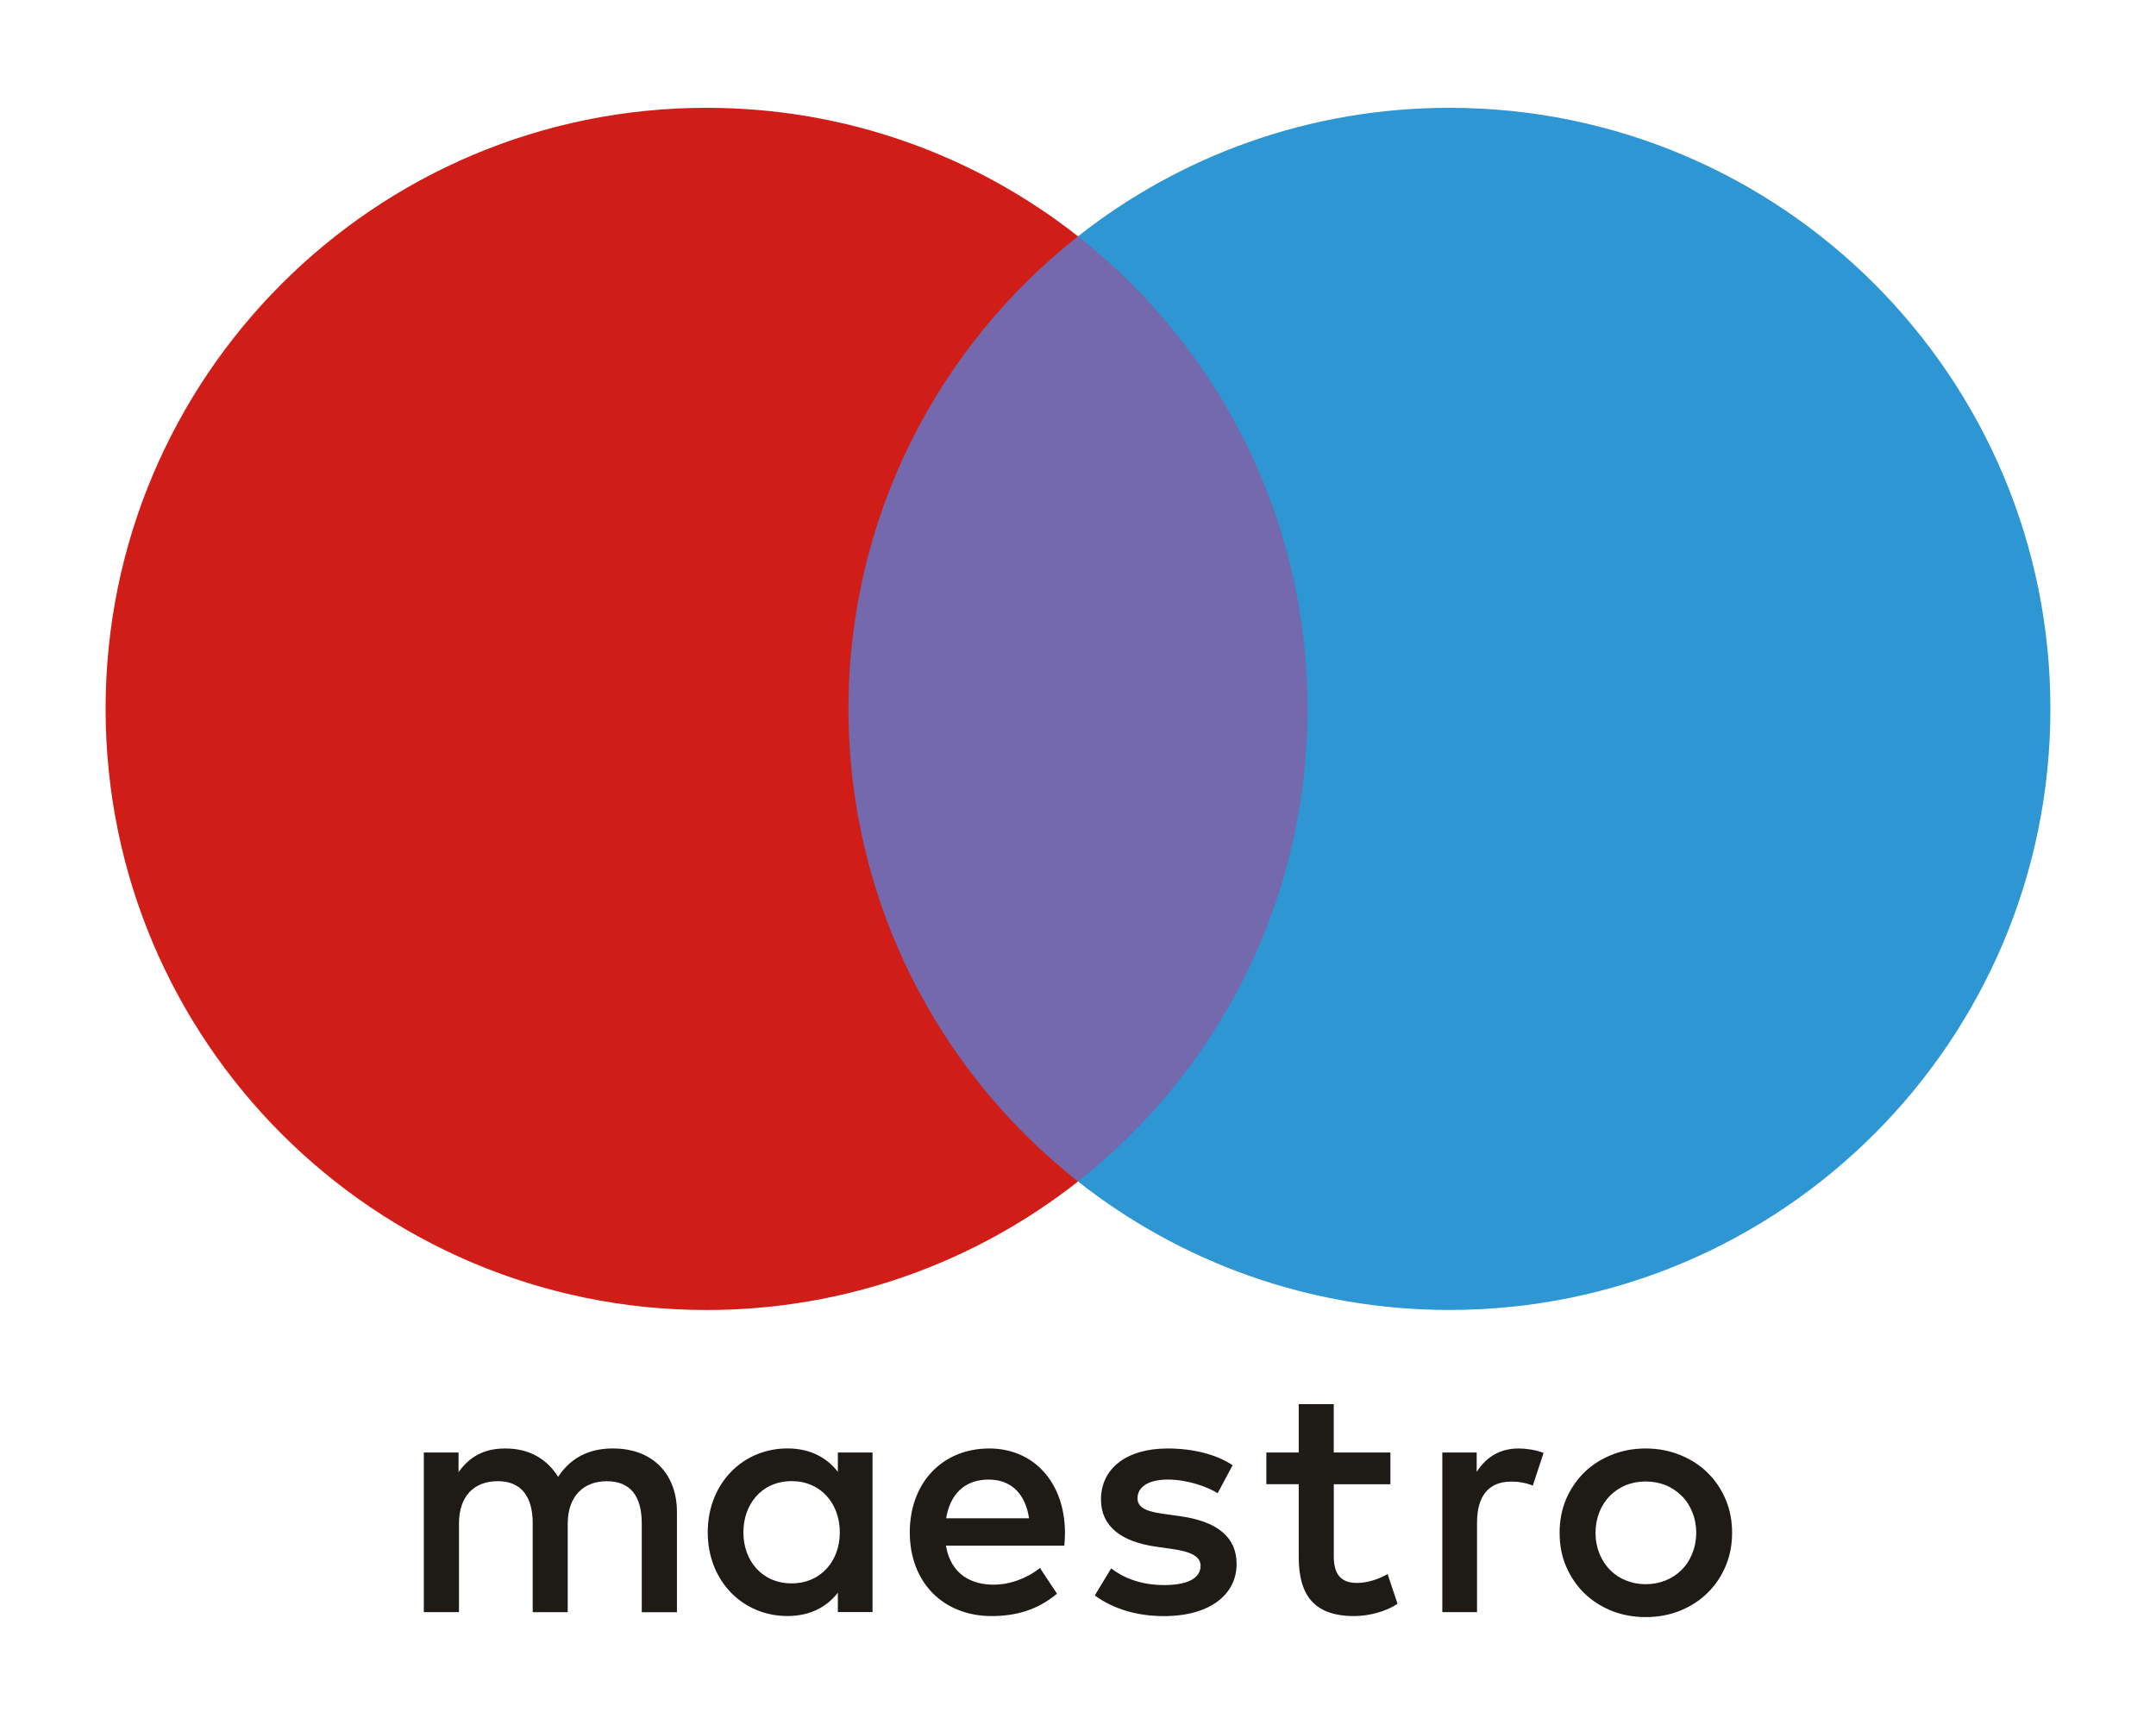
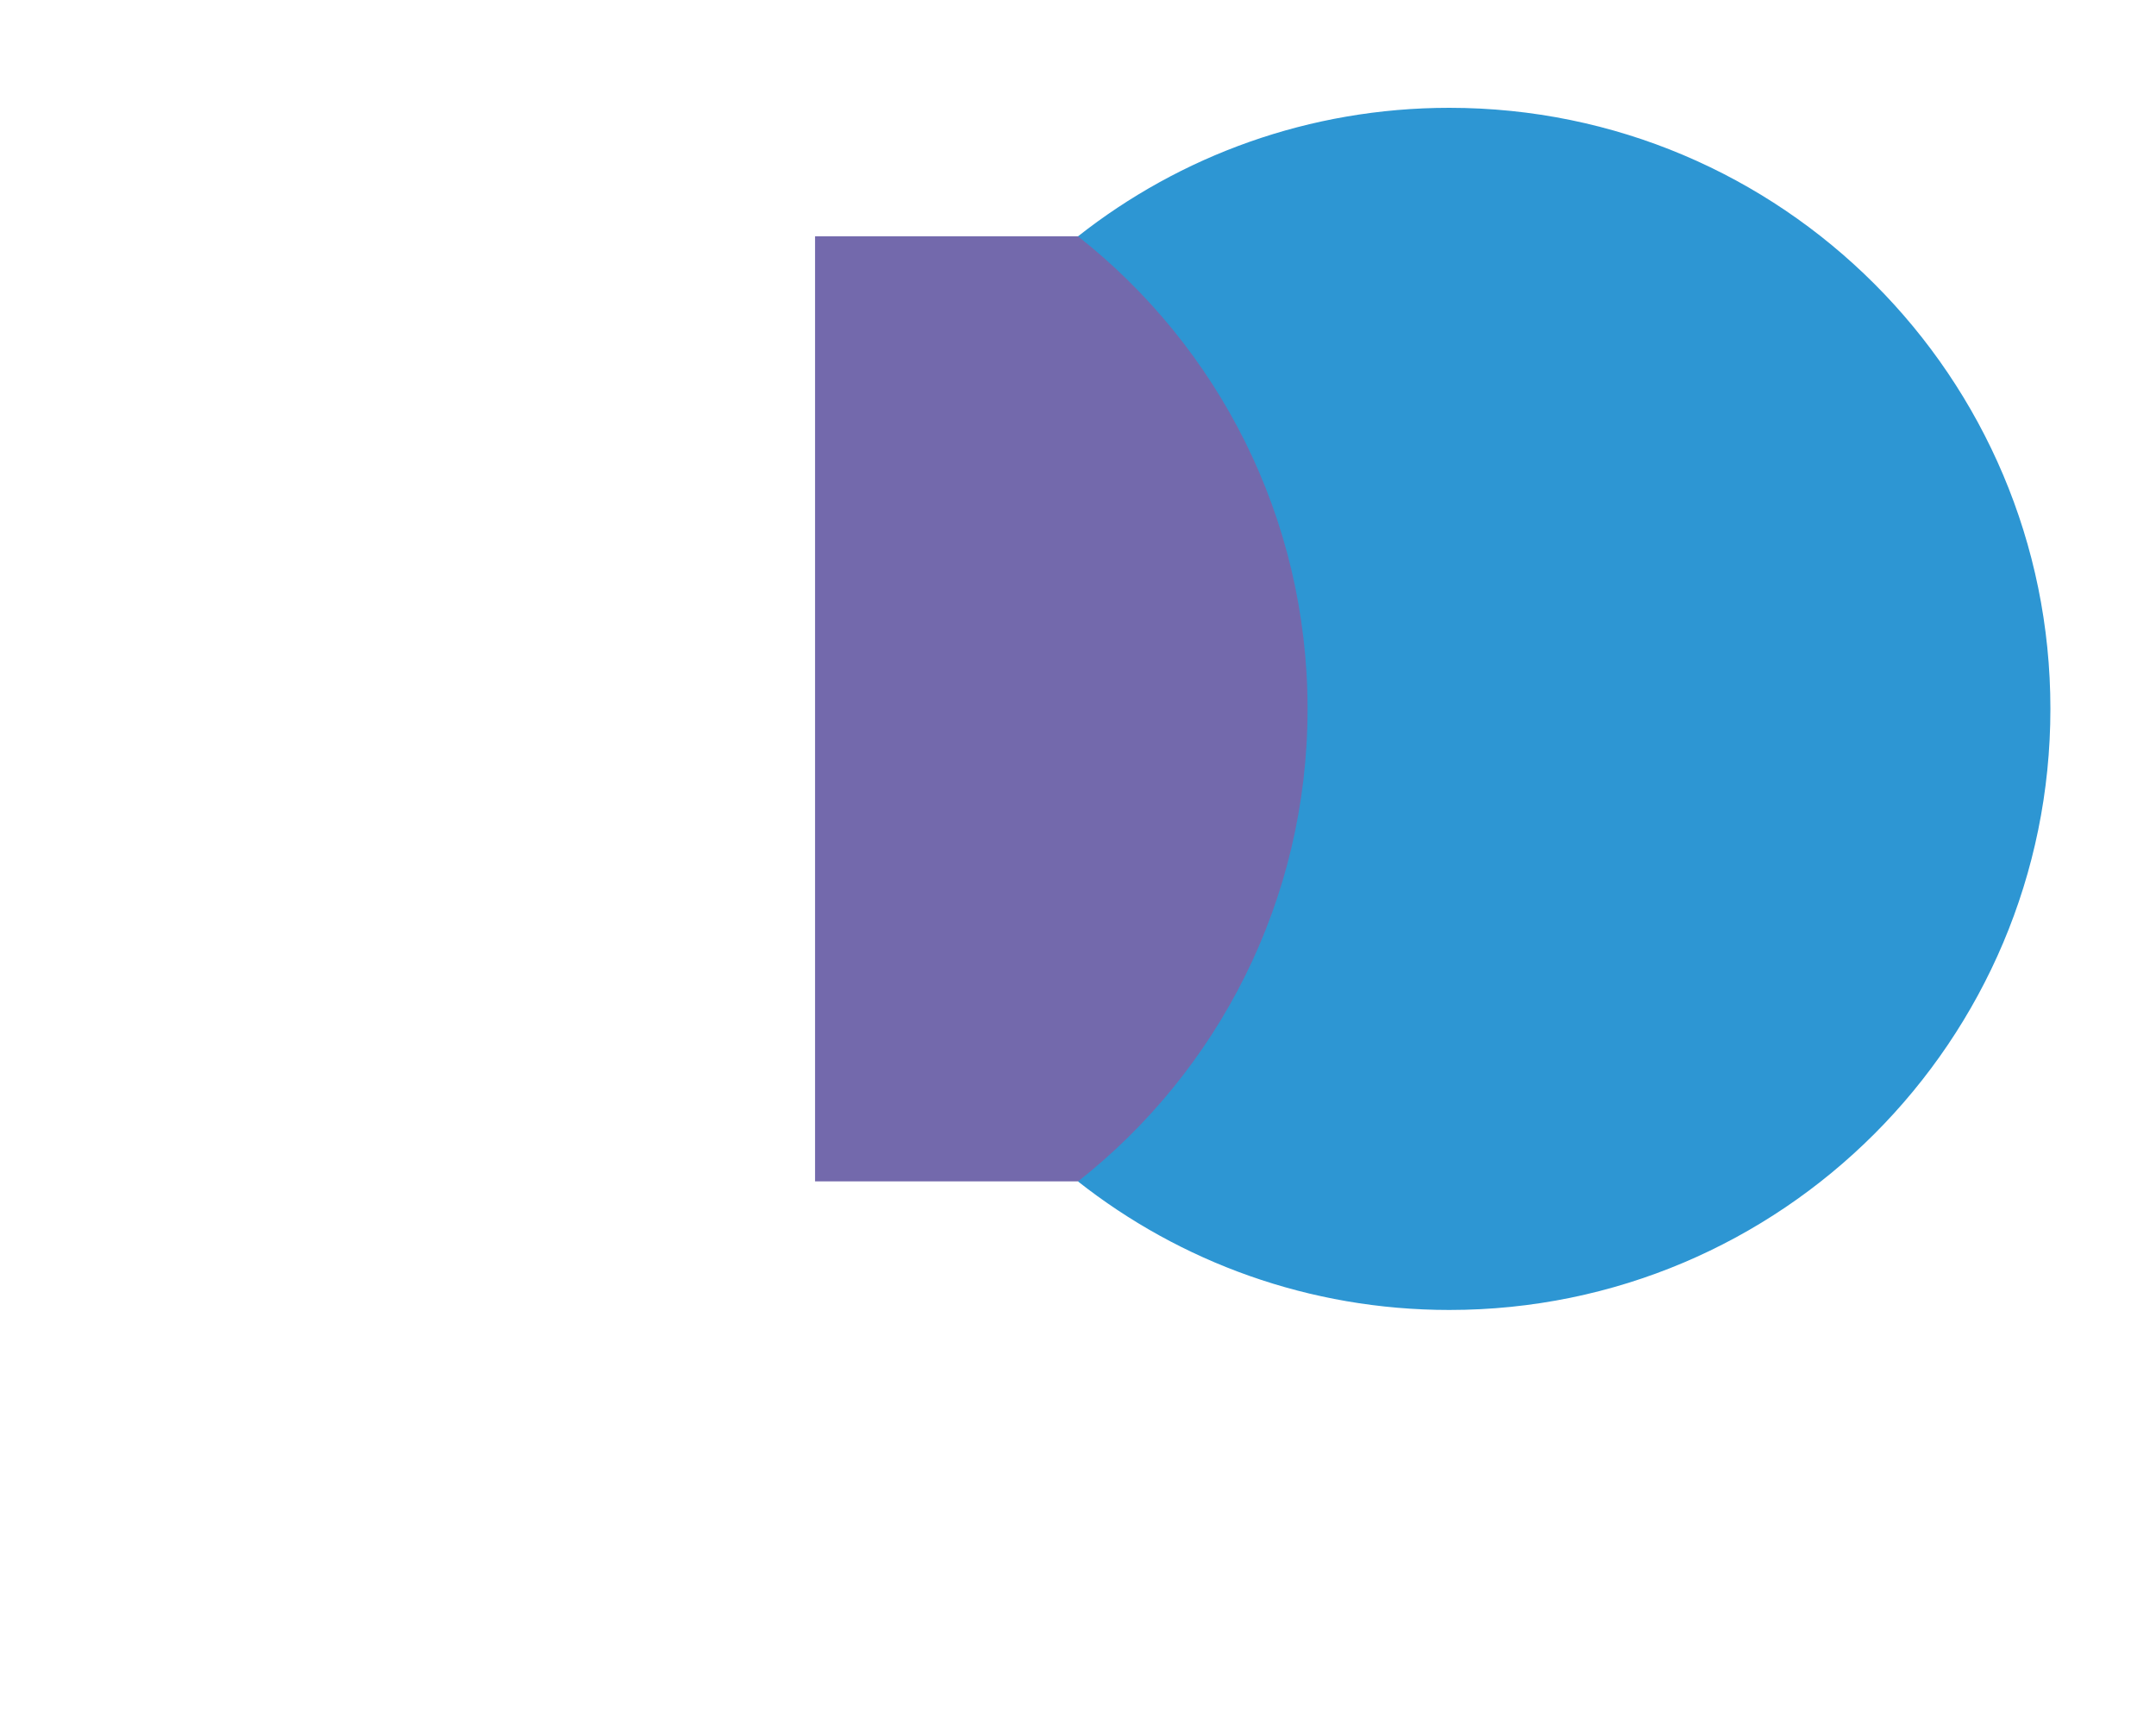
<svg xmlns="http://www.w3.org/2000/svg" version="1.1" x="0px" y="0px" width="50px" height="40px" viewBox="1493.25 1230 50 40" enable-background="new 1493.25 1230 50 40" xml:space="preserve">
  <g id="Visa">
</g>
  <g id="Mastercard">
</g>
  <g id="Maestro">
    <g>
      <rect x="1512.152" y="1235.48" fill="#7369AC" width="12.194" height="21.914" />
-       <path fill="#D01D17" d="M1512.927,1246.437c0-4.445,2.081-8.405,5.323-10.957c-2.371-1.867-5.364-2.98-8.614-2.98    c-7.696,0-13.937,6.24-13.937,13.938c0,7.699,6.24,13.939,13.937,13.939c3.25,0,6.243-1.114,8.614-2.98    C1515.008,1254.844,1512.927,1250.884,1512.927,1246.437" />
      <path fill="#2D96D3" d="M1540.801,1246.437c0,7.699-6.24,13.939-13.938,13.939c-3.252,0-6.244-1.114-8.613-2.98    c3.241-2.553,5.324-6.513,5.324-10.959c0-4.445-2.083-8.405-5.324-10.957c2.369-1.867,5.361-2.98,8.613-2.98    C1534.561,1232.5,1540.801,1238.74,1540.801,1246.437" />
-       <path fill="#1E1A16" d="M1528.473,1263.588c0.16,0,0.396,0.031,0.574,0.103l-0.25,0.759c-0.167-0.071-0.339-0.094-0.502-0.094    c-0.525,0-0.791,0.34-0.791,0.952v2.075h-0.805v-3.701h0.797v0.449C1527.706,1263.806,1528.01,1263.588,1528.473,1263.588     M1525.496,1264.417h-1.314v1.673c0,0.371,0.13,0.616,0.536,0.616c0.207,0,0.47-0.066,0.712-0.206l0.23,0.688    c-0.256,0.177-0.657,0.286-1.006,0.286c-0.953,0-1.285-0.512-1.285-1.37v-1.688h-0.751v-0.735h0.751v-1.121h0.812v1.121h1.314    V1264.417z M1515.192,1265.207c0.086-0.535,0.41-0.898,0.985-0.898c0.52,0,0.852,0.324,0.938,0.898H1515.192z M1517.948,1265.533    c-0.008-1.155-0.719-1.945-1.757-1.945c-1.082,0-1.842,0.79-1.842,1.945c0,1.173,0.789,1.941,1.897,1.941    c0.558,0,1.065-0.139,1.517-0.519l-0.395-0.596c-0.311,0.247-0.706,0.387-1.075,0.387c-0.52,0-0.993-0.24-1.106-0.905h2.746    C1517.941,1265.74,1517.948,1265.64,1517.948,1265.533 M1521.489,1264.625c-0.225-0.141-0.683-0.316-1.154-0.316    c-0.44,0-0.705,0.162-0.705,0.435c0,0.245,0.279,0.317,0.627,0.363l0.379,0.054c0.807,0.115,1.292,0.457,1.292,1.107    c0,0.705-0.618,1.207-1.685,1.207c-0.606,0-1.161-0.156-1.604-0.479l0.38-0.628c0.269,0.209,0.673,0.387,1.23,0.387    c0.55,0,0.844-0.161,0.844-0.448c0-0.208-0.211-0.325-0.652-0.388l-0.378-0.054c-0.829-0.115-1.28-0.488-1.28-1.091    c0-0.736,0.608-1.186,1.544-1.186c0.588,0,1.122,0.133,1.509,0.387L1521.489,1264.625z M1531.416,1264.353    c-0.167,0-0.32,0.03-0.462,0.086c-0.142,0.06-0.265,0.142-0.368,0.246c-0.103,0.104-0.185,0.229-0.244,0.376    c-0.058,0.146-0.09,0.308-0.09,0.482c0,0.177,0.032,0.337,0.09,0.482c0.06,0.147,0.142,0.272,0.244,0.378    c0.104,0.104,0.227,0.188,0.368,0.244c0.142,0.058,0.295,0.088,0.462,0.088c0.164,0,0.32-0.03,0.463-0.088    c0.142-0.057,0.266-0.14,0.369-0.244c0.107-0.105,0.189-0.23,0.247-0.378c0.06-0.146,0.092-0.306,0.092-0.482    c0-0.175-0.032-0.337-0.092-0.482c-0.058-0.147-0.14-0.272-0.247-0.376c-0.104-0.104-0.228-0.187-0.369-0.246    C1531.737,1264.384,1531.58,1264.353,1531.416,1264.353 M1531.416,1263.588c0.287,0,0.552,0.051,0.797,0.151    c0.246,0.099,0.459,0.235,0.635,0.409c0.18,0.174,0.319,0.383,0.42,0.619c0.102,0.238,0.151,0.497,0.151,0.776    s-0.05,0.538-0.151,0.776c-0.101,0.237-0.24,0.445-0.42,0.619c-0.176,0.175-0.389,0.311-0.635,0.412    c-0.245,0.098-0.51,0.148-0.797,0.148c-0.286,0-0.556-0.051-0.797-0.148c-0.246-0.102-0.455-0.237-0.634-0.412    c-0.175-0.174-0.316-0.382-0.417-0.619c-0.101-0.238-0.149-0.497-0.149-0.776s0.049-0.538,0.149-0.776    c0.101-0.236,0.242-0.445,0.417-0.619c0.179-0.174,0.388-0.311,0.634-0.409C1530.861,1263.638,1531.13,1263.588,1531.416,1263.588     M1510.49,1265.533c0-0.654,0.425-1.188,1.122-1.188c0.667,0,1.114,0.514,1.114,1.188c0,0.672-0.447,1.183-1.114,1.183    C1510.914,1266.716,1510.49,1266.183,1510.49,1265.533 M1513.485,1265.533v-1.852h-0.804v0.449    c-0.257-0.332-0.643-0.543-1.17-0.543c-1.037,0-1.848,0.814-1.848,1.945c0,1.129,0.811,1.941,1.848,1.941    c0.527,0,0.913-0.211,1.17-0.541v0.449h0.804V1265.533z M1508.949,1267.383v-2.322c0-0.877-0.558-1.463-1.455-1.473    c-0.473-0.008-0.962,0.14-1.3,0.658c-0.258-0.41-0.66-0.658-1.224-0.658c-0.395,0-0.783,0.117-1.086,0.55v-0.456h-0.805v3.701    h0.815v-2.051c0-0.643,0.354-0.986,0.901-0.986c0.537,0,0.809,0.35,0.809,0.977v2.061h0.812v-2.051    c0-0.643,0.373-0.986,0.905-0.986c0.552,0,0.812,0.35,0.812,0.977v2.061H1508.949z" />
    </g>
  </g>
</svg>